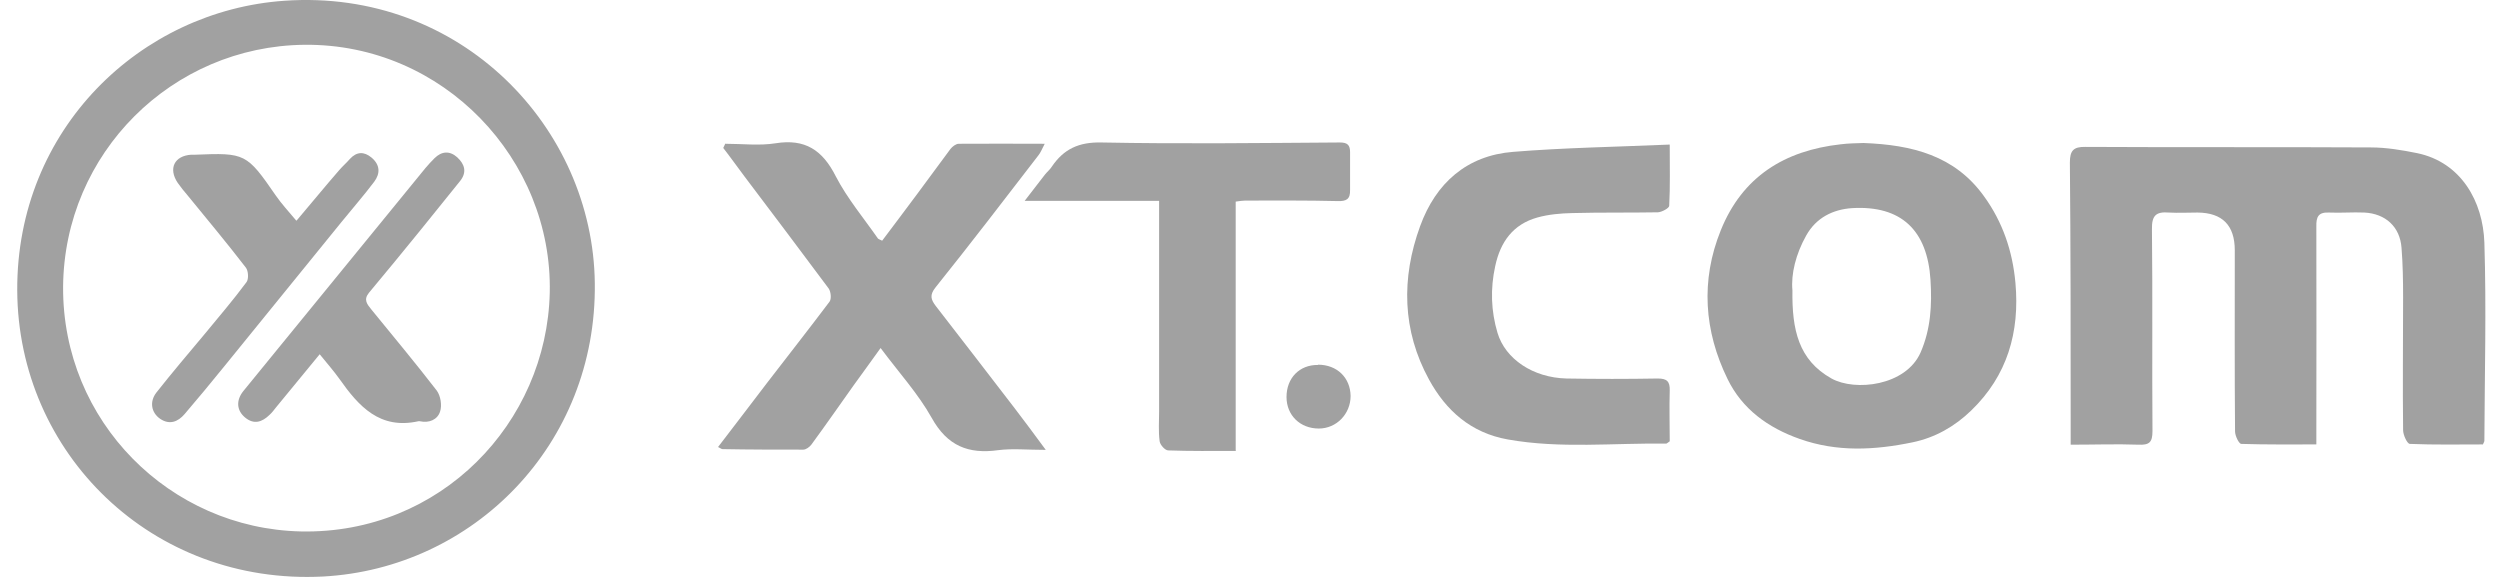
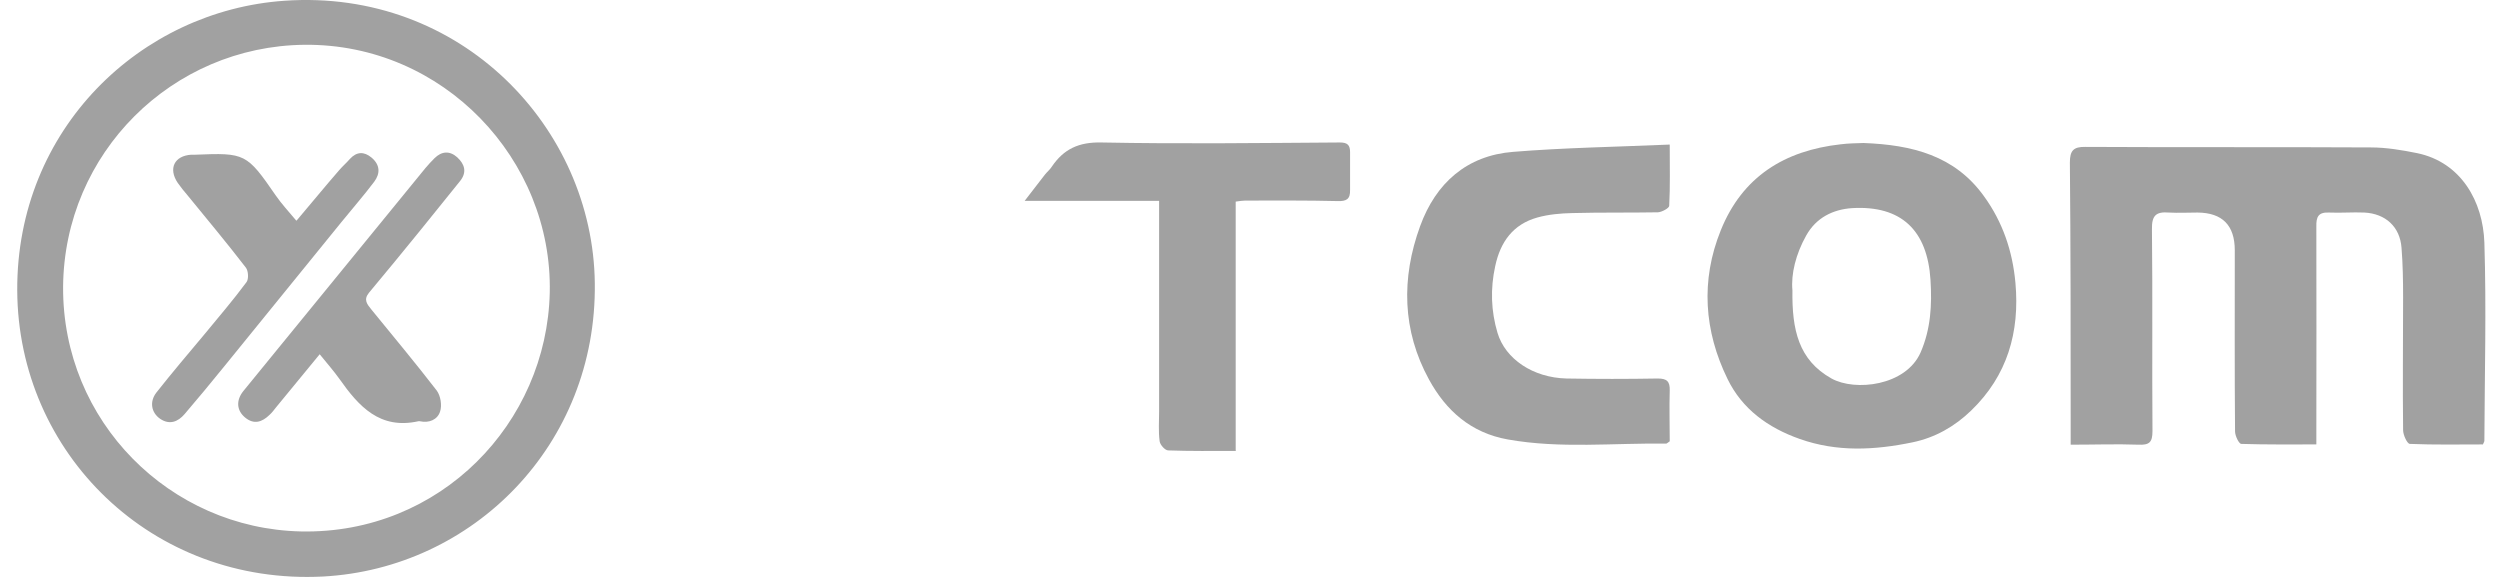
<svg xmlns="http://www.w3.org/2000/svg" width="104" height="24" viewBox="0 0 104 24" fill="none">
  <path d="M103.285 18.488C102.299 18.488 101.28 18.509 100.25 18.466C100.142 18.466 99.969 18.098 99.969 17.892C99.947 16.049 99.969 14.207 99.969 12.364C99.969 11.682 99.958 10.988 99.903 10.305C99.838 9.438 99.242 8.886 98.354 8.842C97.866 8.821 97.378 8.864 96.891 8.842C96.446 8.821 96.349 9.016 96.36 9.428C96.37 12.278 96.36 15.139 96.36 17.989C96.36 18.13 96.36 18.271 96.36 18.488C95.287 18.488 94.268 18.499 93.238 18.466C93.141 18.466 92.978 18.13 92.978 17.946C92.957 15.432 92.967 12.928 92.967 10.414C92.967 9.373 92.451 8.85 91.418 8.842C91.017 8.842 90.616 8.864 90.225 8.842C89.694 8.799 89.51 8.961 89.521 9.536C89.553 12.332 89.521 15.139 89.543 17.935C89.543 18.401 89.413 18.52 88.957 18.499C88.047 18.466 87.126 18.499 86.14 18.499C86.14 18.108 86.14 17.773 86.14 17.436C86.14 13.882 86.14 10.316 86.107 6.761C86.107 6.274 86.248 6.1 86.757 6.111C90.713 6.133 94.669 6.111 98.625 6.133C99.264 6.133 99.914 6.241 100.554 6.371C102.385 6.751 103.296 8.387 103.35 10.099C103.437 12.841 103.361 15.583 103.35 18.336C103.35 18.369 103.328 18.401 103.274 18.52L103.285 18.488Z" fill="#A1A1A1" />
  <path d="M24.744 11.779C24.831 18.499 19.683 23.646 13.441 23.983C6.321 24.351 0.75 18.856 0.717 12.083C0.685 5.363 5.854 0.443 11.837 0.031C19.174 -0.478 24.669 5.309 24.744 11.779ZM2.625 11.931C2.592 17.534 7.068 21.988 12.52 22.108C18.318 22.227 22.75 17.599 22.87 12.169C22.989 6.642 18.448 1.809 12.671 1.863C7.155 1.917 2.668 6.371 2.625 11.931Z" fill="#A1A1A1" />
  <path d="M77.524 5.949C79.54 6.025 81.317 6.469 82.531 8.16C83.311 9.233 83.723 10.446 83.842 11.768C84.026 13.817 83.506 15.627 82 17.079C81.317 17.74 80.504 18.206 79.561 18.401C77.99 18.726 76.429 18.813 74.868 18.26C73.546 17.794 72.473 17.014 71.867 15.768C70.891 13.774 70.739 11.671 71.585 9.579C72.484 7.347 74.24 6.263 76.57 6.003C76.906 5.96 77.253 5.96 77.524 5.949ZM74.565 12.083C74.543 13.709 74.814 14.976 76.191 15.746C77.166 16.288 79.279 16.06 79.897 14.662C80.32 13.687 80.374 12.69 80.309 11.649C80.179 9.579 79.095 8.539 77.047 8.658C76.245 8.712 75.551 9.059 75.139 9.796C74.706 10.566 74.5 11.4 74.565 12.083Z" fill="#A1A1A1" />
-   <path d="M30.185 5.981C30.878 5.981 31.594 6.068 32.266 5.96C33.49 5.764 34.217 6.241 34.769 7.336C35.246 8.257 35.929 9.07 36.525 9.926C36.547 9.948 36.59 9.959 36.698 10.013C37.175 9.373 37.674 8.723 38.161 8.062C38.627 7.444 39.072 6.816 39.538 6.198C39.614 6.1 39.765 5.981 39.885 5.981C41.033 5.97 42.193 5.981 43.461 5.981C43.342 6.209 43.288 6.35 43.201 6.458C41.781 8.3 40.372 10.143 38.92 11.953C38.66 12.278 38.725 12.462 38.931 12.733C40.036 14.153 41.131 15.583 42.225 17.003C42.627 17.523 43.006 18.044 43.504 18.715C42.735 18.715 42.117 18.65 41.532 18.726C40.286 18.9 39.408 18.553 38.758 17.382C38.194 16.375 37.392 15.497 36.633 14.478C36.232 15.041 35.864 15.54 35.506 16.038C34.921 16.862 34.347 17.686 33.751 18.499C33.675 18.596 33.534 18.705 33.414 18.705C32.298 18.705 31.182 18.705 30.055 18.683C30.012 18.683 29.968 18.64 29.871 18.596C30.564 17.697 31.236 16.808 31.908 15.93C32.775 14.803 33.653 13.687 34.509 12.549C34.596 12.43 34.563 12.137 34.477 12.007C33.317 10.446 32.147 8.897 30.976 7.347C30.673 6.946 30.391 6.545 30.087 6.155C30.12 6.09 30.142 6.035 30.174 5.97L30.185 5.981Z" fill="#A1A1A1" />
  <path d="M69.461 6.003C69.461 6.946 69.482 7.748 69.439 8.561C69.439 8.658 69.136 8.821 68.973 8.832C67.781 8.853 66.589 8.832 65.397 8.864C64.92 8.875 64.421 8.918 63.955 9.048C62.947 9.33 62.416 10.056 62.2 11.075C61.994 12.018 62.026 12.939 62.297 13.849C62.622 14.933 63.771 15.713 65.169 15.746C66.437 15.768 67.694 15.768 68.962 15.746C69.341 15.746 69.472 15.865 69.461 16.244C69.439 16.96 69.461 17.675 69.461 18.358C69.363 18.423 69.341 18.455 69.309 18.455C67.12 18.423 64.92 18.672 62.73 18.282C61.192 18.011 60.151 17.079 59.447 15.789C58.33 13.752 58.287 11.573 59.078 9.406C59.728 7.618 61.018 6.469 62.947 6.317C65.082 6.144 67.217 6.111 69.461 6.014V6.003Z" fill="#A1A1A1" />
  <path d="M51.416 18.759C50.43 18.759 49.509 18.77 48.598 18.737C48.468 18.737 48.262 18.509 48.241 18.358C48.186 17.946 48.219 17.534 48.219 17.111C48.219 14.543 48.219 11.985 48.219 9.417C48.219 9.092 48.219 8.777 48.219 8.355H42.627C42.984 7.899 43.223 7.574 43.472 7.26C43.559 7.152 43.678 7.054 43.754 6.935C44.252 6.198 44.881 5.905 45.824 5.927C49.129 5.992 52.435 5.949 55.74 5.927C56.055 5.927 56.163 6.035 56.163 6.328C56.163 6.848 56.163 7.379 56.163 7.899C56.174 8.29 56.011 8.376 55.643 8.365C54.364 8.333 53.074 8.344 51.795 8.344C51.687 8.344 51.579 8.365 51.405 8.387V18.737L51.416 18.759Z" fill="#A1A1A1" />
-   <path d="M54.83 15.171C55.621 15.171 56.174 15.713 56.185 16.472C56.185 17.22 55.599 17.827 54.862 17.827C54.082 17.827 53.519 17.274 53.519 16.515C53.519 15.724 54.06 15.171 54.83 15.182V15.171Z" fill="#A1A1A1" />
  <path d="M12.346 9.167C12.964 8.441 13.527 7.748 14.113 7.076C14.254 6.913 14.416 6.772 14.557 6.61C14.839 6.306 15.142 6.295 15.457 6.556C15.814 6.859 15.825 7.217 15.565 7.563C15.132 8.138 14.655 8.68 14.2 9.243C12.574 11.237 10.959 13.242 9.333 15.236C8.791 15.908 8.239 16.57 7.675 17.231C7.404 17.545 7.057 17.686 6.667 17.426C6.288 17.166 6.212 16.71 6.505 16.331C7.155 15.507 7.827 14.716 8.499 13.914C9.095 13.188 9.702 12.484 10.255 11.736C10.352 11.606 10.33 11.27 10.233 11.14C9.442 10.11 8.607 9.113 7.794 8.116C7.654 7.954 7.513 7.78 7.393 7.607C6.992 7.011 7.253 6.48 7.957 6.436C8.011 6.436 8.065 6.436 8.12 6.436C10.2 6.35 10.265 6.382 11.468 8.127C11.707 8.474 11.999 8.788 12.325 9.178L12.346 9.167Z" fill="#A1A1A1" />
  <path d="M13.289 14.749C12.65 15.529 12.065 16.234 11.49 16.938C11.403 17.047 11.317 17.166 11.208 17.263C10.905 17.556 10.569 17.675 10.2 17.372C9.843 17.079 9.81 16.656 10.125 16.266C11.1 15.063 12.086 13.871 13.062 12.668C14.611 10.771 16.15 8.886 17.7 6.989C17.819 6.848 17.939 6.718 18.069 6.588C18.372 6.285 18.708 6.263 19.022 6.545C19.337 6.837 19.434 7.173 19.131 7.542C18.589 8.214 18.047 8.886 17.505 9.558C16.79 10.435 16.075 11.313 15.348 12.18C15.11 12.473 15.273 12.657 15.457 12.885C16.367 14.001 17.288 15.107 18.166 16.244C18.329 16.461 18.394 16.862 18.307 17.122C18.199 17.458 17.852 17.61 17.462 17.523C17.44 17.523 17.429 17.523 17.407 17.523C15.803 17.881 14.926 16.906 14.124 15.768C13.885 15.432 13.614 15.128 13.3 14.738L13.289 14.749Z" fill="#A1A1A1" />
</svg>